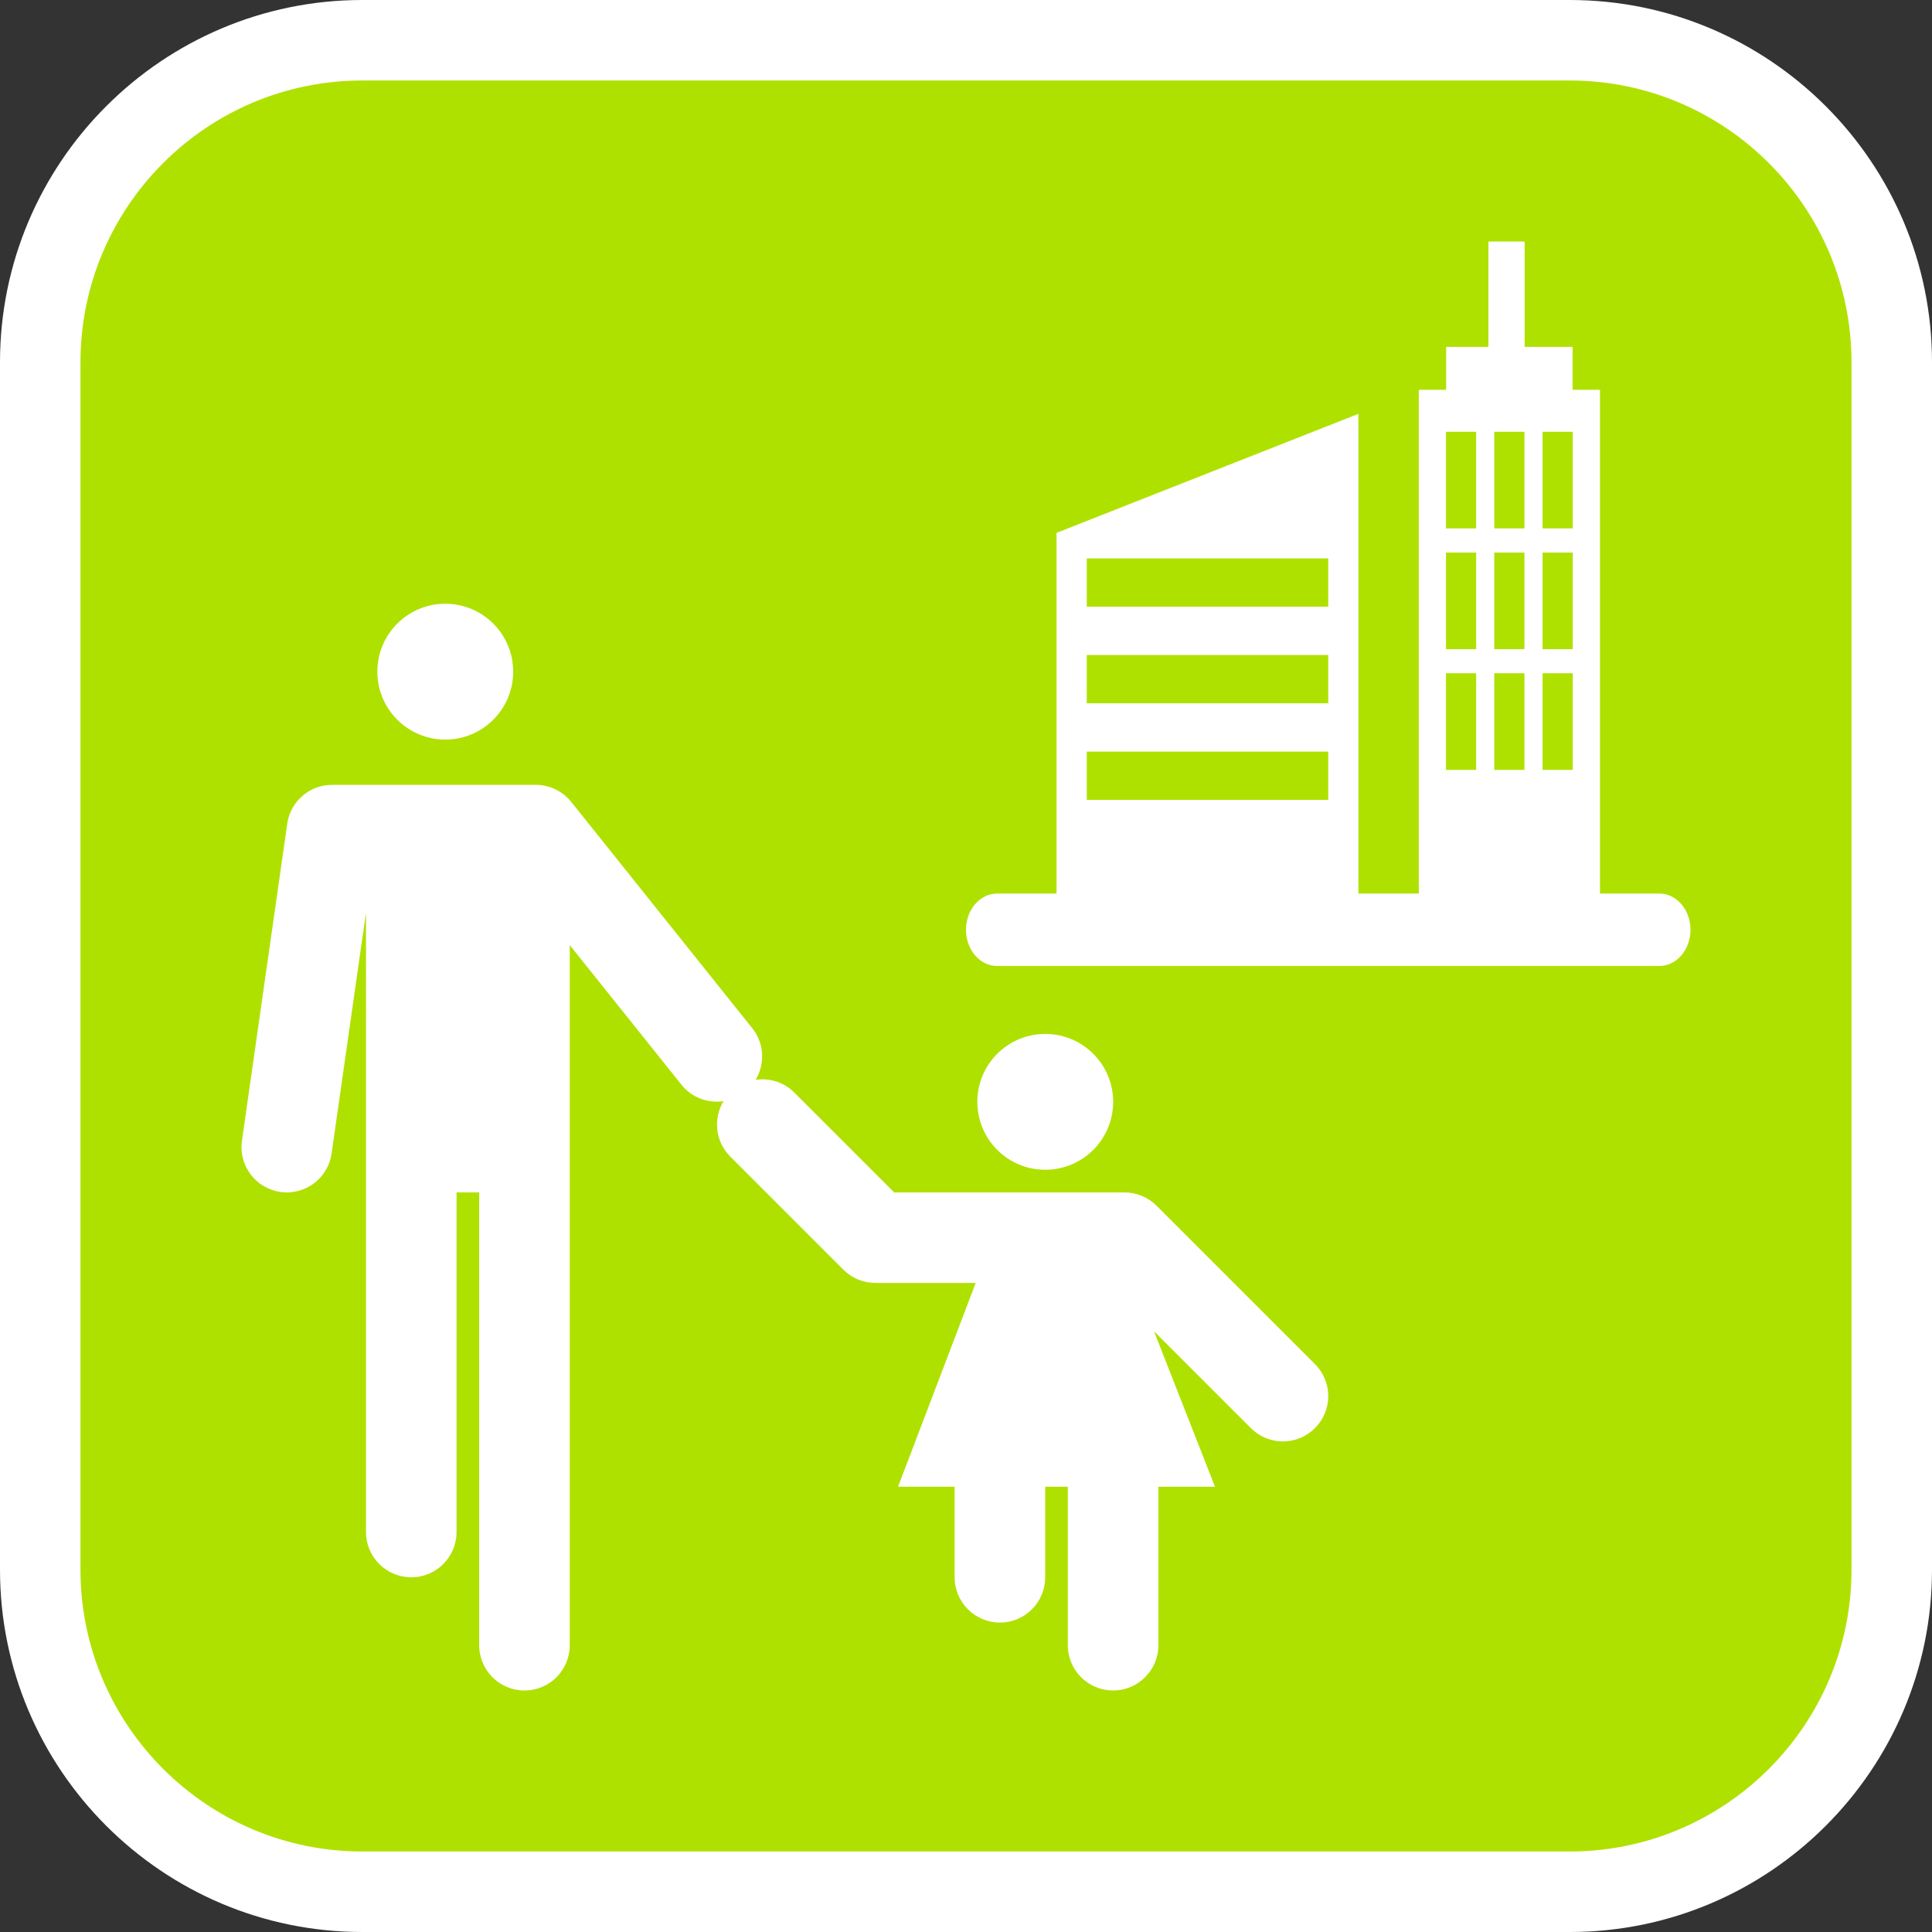
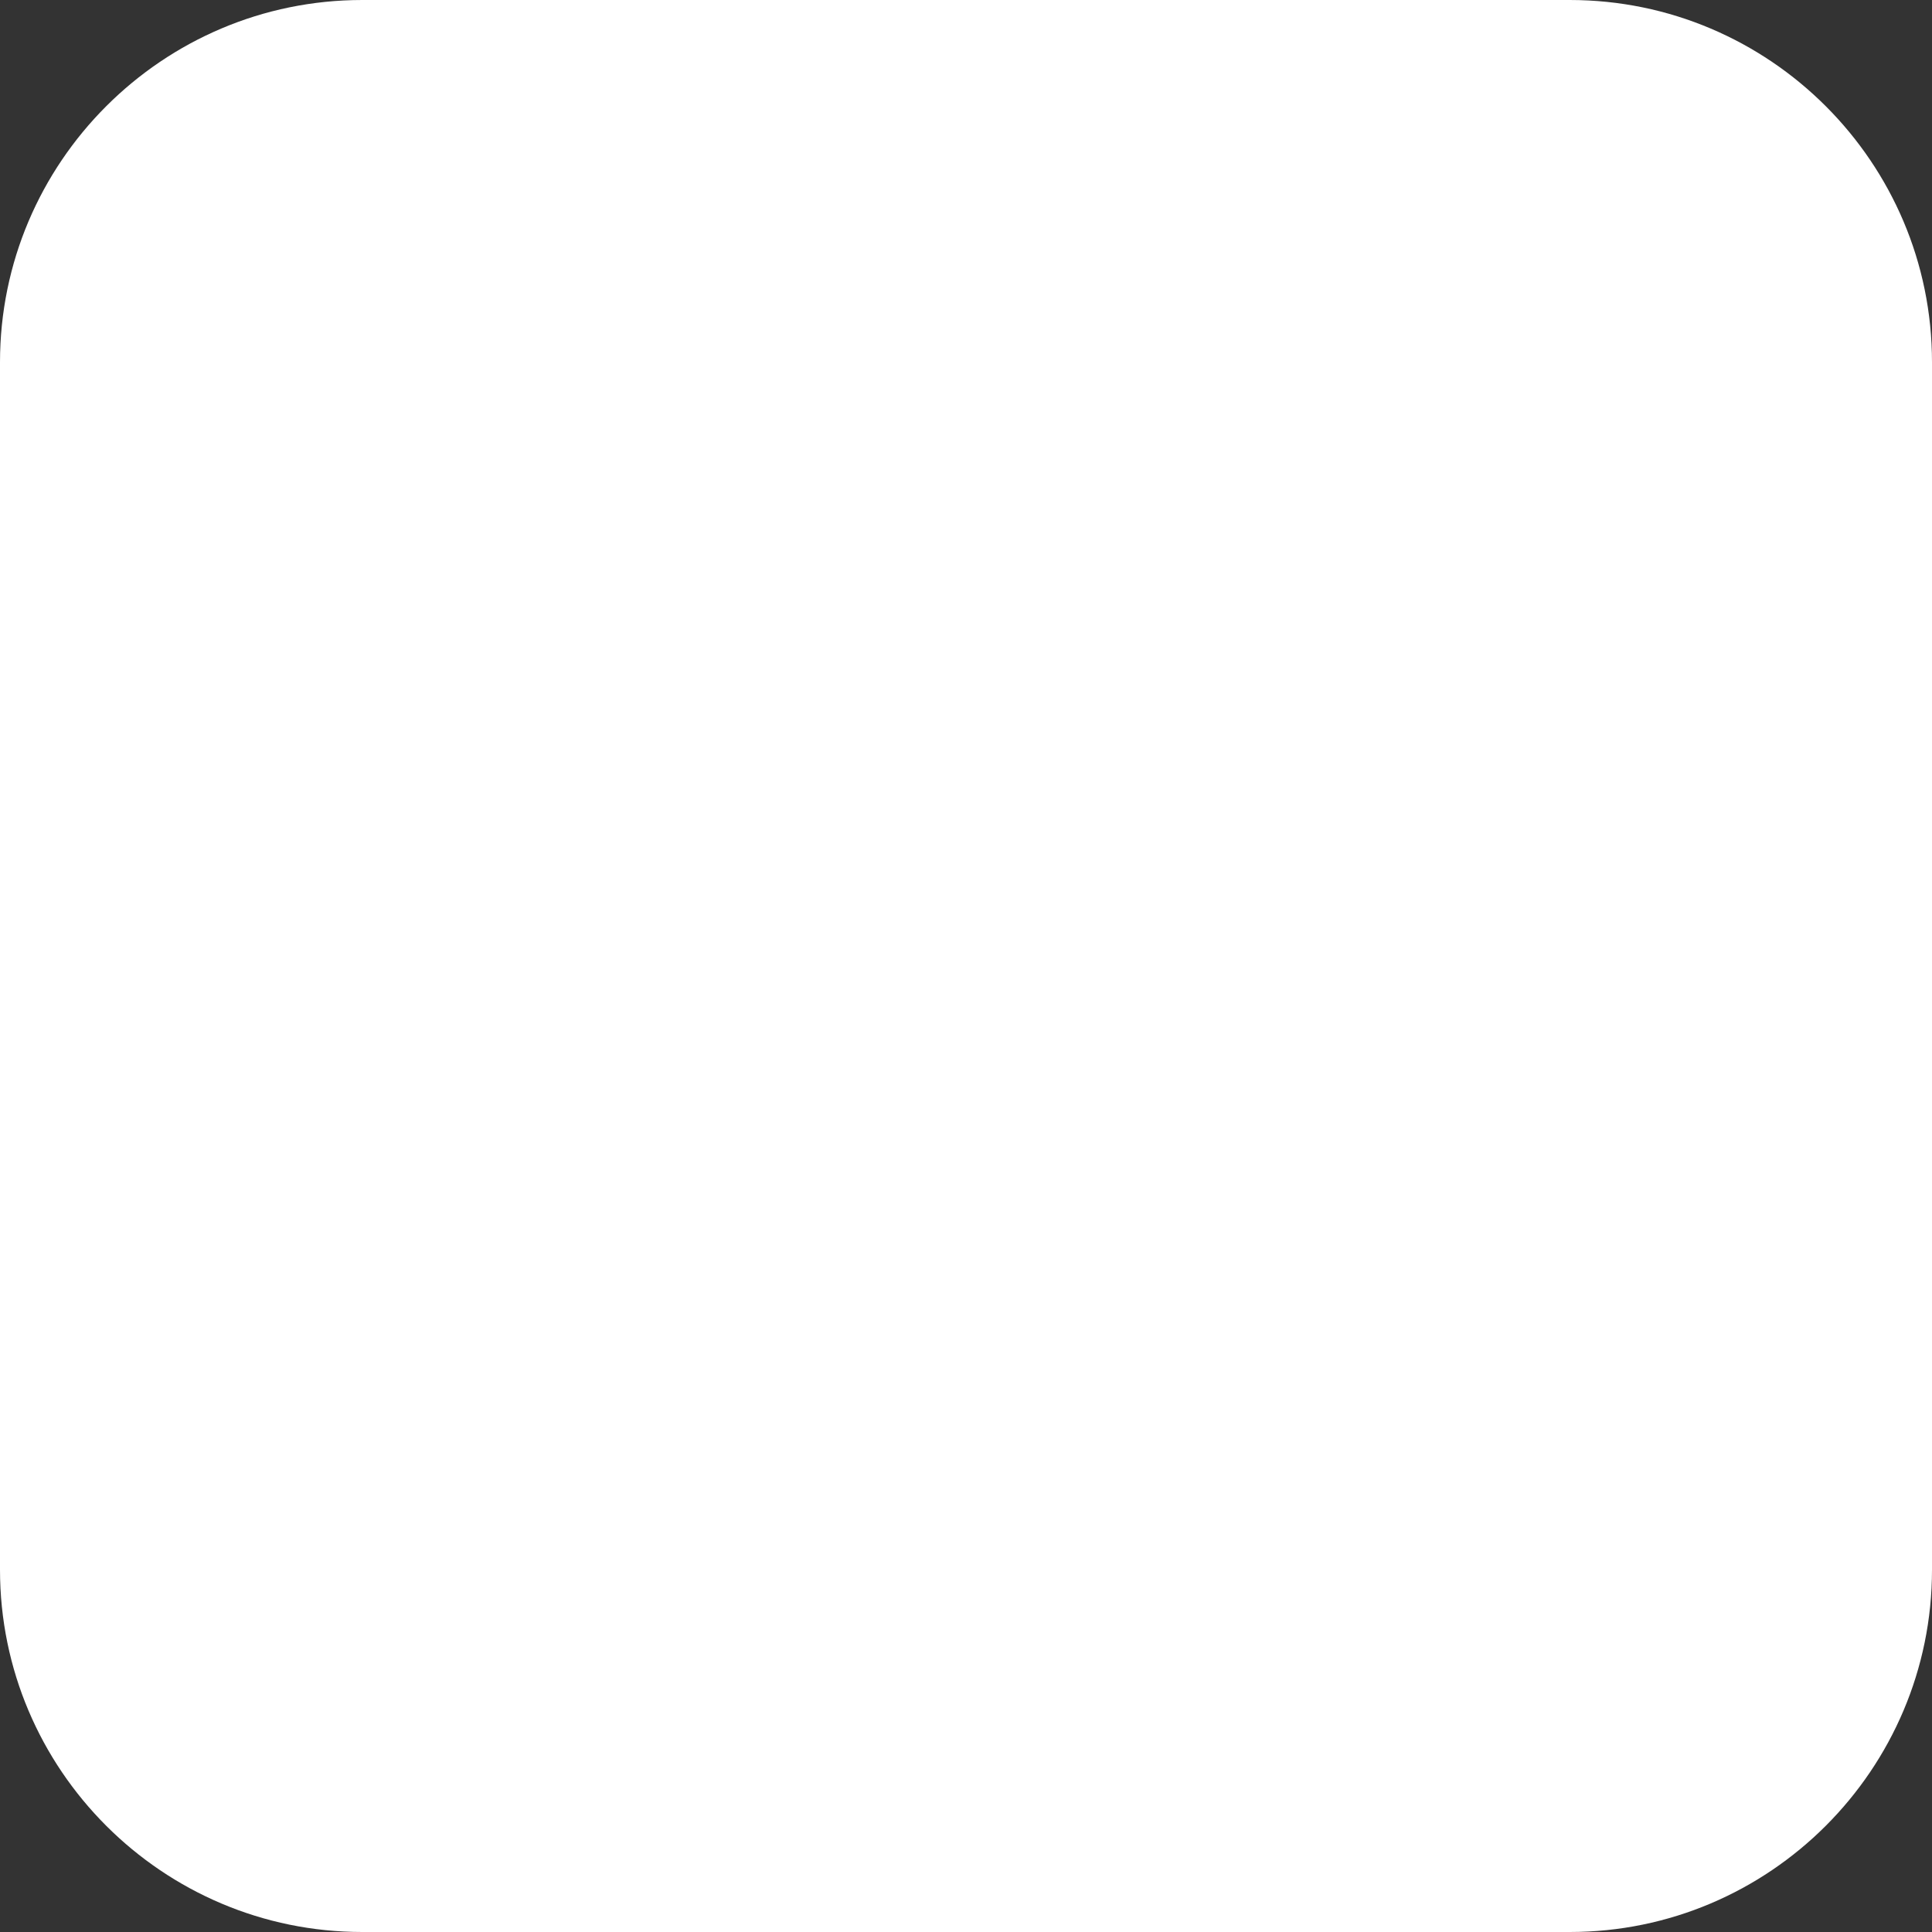
<svg xmlns="http://www.w3.org/2000/svg" version="1.1" id="Calque_1" x="0px" y="0px" width="170.079px" height="170.079px" viewBox="0 0 170.079 170.079" enable-background="new 0 0 170.079 170.079" xml:space="preserve">
  <rect x="0" y="0" width="170.079" height="170.079" fill="#333333" stroke="none" />
  <g>
    <path fill="#FFFFFF" d="M138.189,0H31.89C14.307,0,0,14.303,0,31.886V138.19c0,17.585,14.307,31.889,31.89,31.889h106.299   c17.586,0,31.89-14.304,31.89-31.889V31.886C170.079,14.303,155.775,0,138.189,0z" />
-     <path fill="#AFE100" d="M138.189,7.086H31.89c-13.677,0-24.805,11.127-24.805,24.802V138.19c0,13.674,11.128,24.802,24.805,24.802   h106.299c13.675,0,24.803-11.128,24.803-24.802V31.889C162.992,18.214,151.864,7.086,138.189,7.086z" />
  </g>
  <g>
    <g>
-       <circle fill="#FFFFFF" cx="92.016" cy="96.998" r="5.979" />
-       <path fill="#FFFFFF" d="M115.761,120.088l-13.951-13.95c-0.748-0.747-1.761-1.167-2.819-1.167H78.718l-8.798-8.798    c-0.927-0.929-2.196-1.29-3.4-1.112c0.834-1.389,0.778-3.2-0.293-4.539L50.283,70.589c-0.756-0.945-1.901-1.496-3.113-1.496    H29.232c-1.983,0-3.666,1.459-3.945,3.422L21.3,100.418c-0.312,2.181,1.203,4.199,3.382,4.511c0.191,0.026,0.381,0.04,0.568,0.04    c1.952,0,3.659-1.434,3.941-3.424l3.029-21.206v16.658v1.991v35.879c0,2.201,1.785,3.985,3.986,3.985    c2.202,0,3.986-1.784,3.986-3.985v-29.898h1.993v39.863c0,2.202,1.786,3.986,3.985,3.986c2.201,0,3.987-1.784,3.987-3.986V96.998    l0,0v-13.8L59.999,95.5c0.918,1.148,2.339,1.638,3.695,1.438c-0.923,1.531-0.737,3.546,0.586,4.87l9.966,9.966    c0.748,0.747,1.761,1.167,2.818,1.167h8.83l-6.836,17.938h4.982v7.972c0,2.202,1.784,3.988,3.986,3.988    c2.201,0,3.985-1.786,3.985-3.988v-7.972h1.993v13.951c0,2.202,1.784,3.986,3.986,3.986c2.201,0,3.985-1.784,3.985-3.986v-13.951    h4.983l-5.368-13.683l8.53,8.527c0.777,0.778,1.798,1.169,2.816,1.169c1.021,0,2.041-0.391,2.821-1.169    C117.319,124.169,117.319,121.649,115.761,120.088z" />
      <path fill="#FFFFFF" d="M39.197,65.108c3.305,0,5.98-2.681,5.98-5.979c0-3.306-2.675-5.979-5.98-5.979    c-3.302,0-5.977,2.673-5.977,5.979C33.22,62.426,35.895,65.108,39.197,65.108z" />
    </g>
-     <path fill="#FFFFFF" d="M146.078,78.663h-5.229V34.316h-2.412v-3.779h-4.219V21.26h-3.188v9.277h-3.721v3.779h-2.408v44.347h-5.317   V36.432L93.011,46.909v31.752h-5.229c-1.516,0-2.743,1.429-2.743,3.188c0,1.762,1.227,3.189,2.743,3.189h58.293   c1.517,0,2.743-1.428,2.743-3.189C148.82,80.091,147.592,78.663,146.078,78.663z M135.798,38.01h2.658v8.504h-2.658V38.01z    M135.798,48.642h2.658v8.504h-2.658V48.642z M135.798,59.271h2.658v8.505h-2.658V59.271z M131.544,38.01h2.656v8.504h-2.656V38.01   z M131.544,48.642h2.656v8.504h-2.656V48.642z M131.544,59.271h2.656v8.505h-2.656V59.271z M127.294,38.01h2.657v8.504h-2.657   V38.01z M127.294,48.642h2.657v8.504h-2.657V48.642z M127.294,59.271h2.657v8.505h-2.657V59.271z M95.672,49.159h21.257v4.251   H95.672V49.159z M95.672,57.664h21.257v4.25H95.672V57.664z M95.672,66.166h21.257v4.253H95.672V66.166z" />
  </g>
</svg>